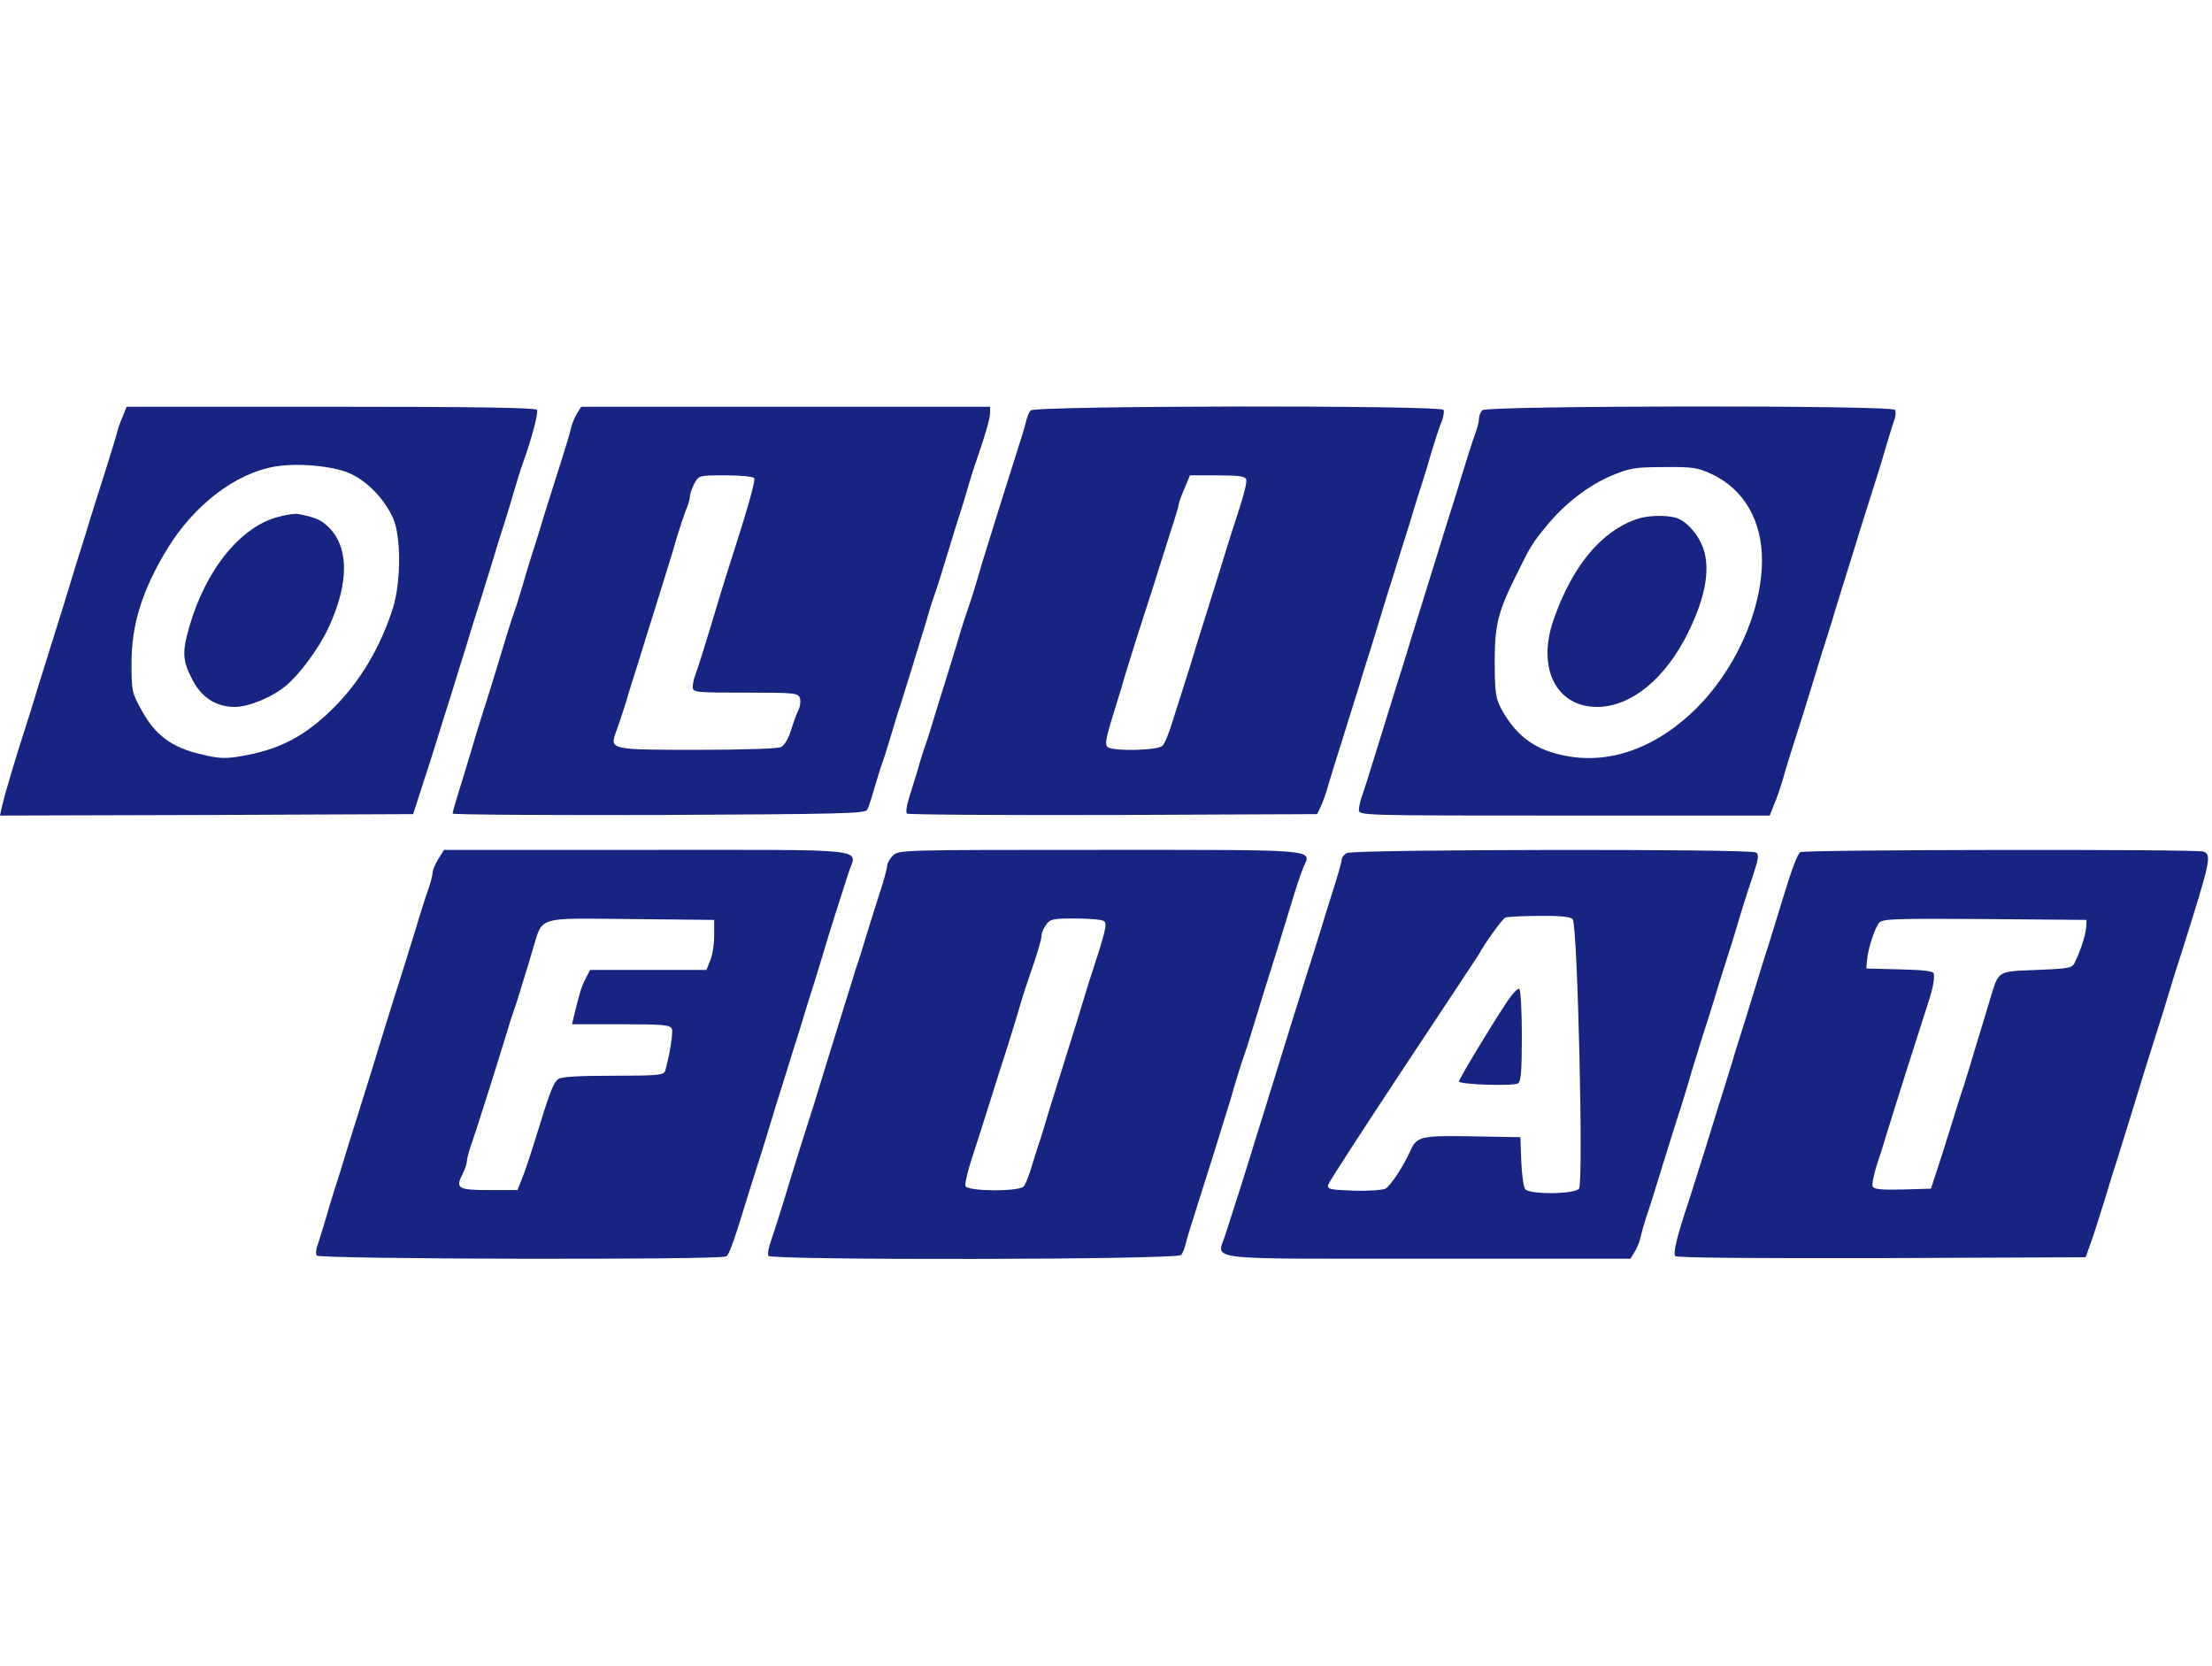
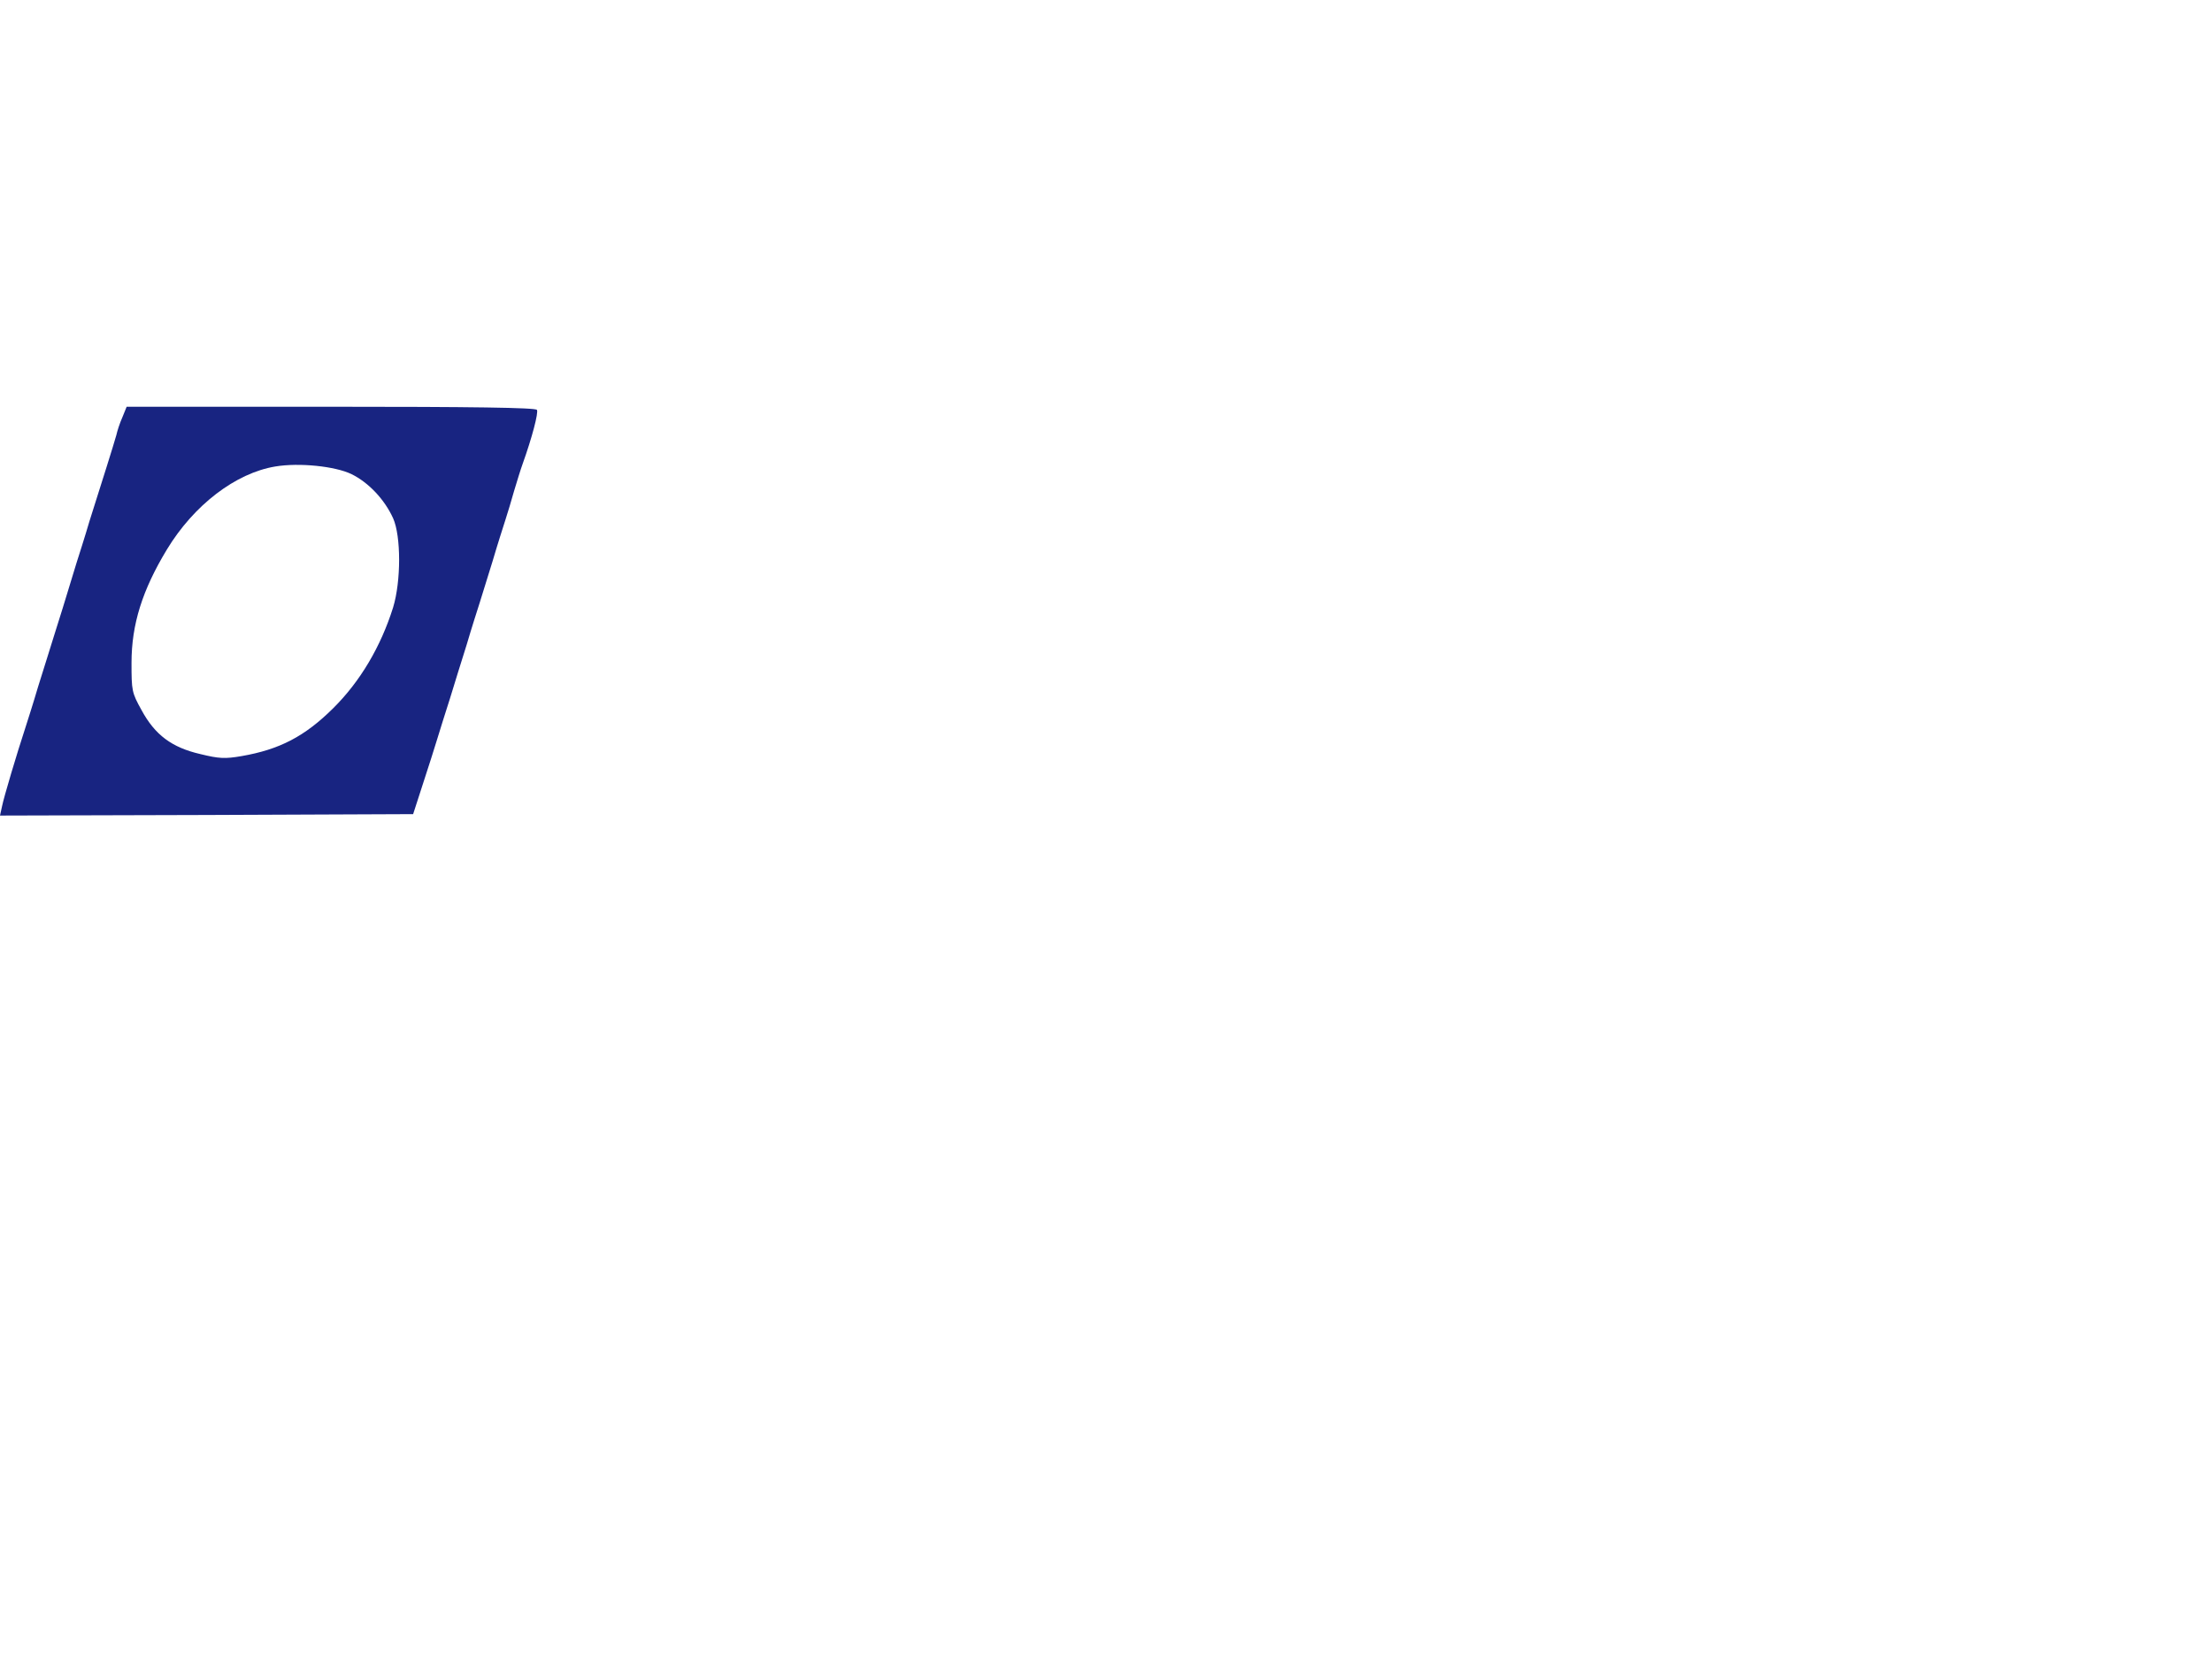
<svg xmlns="http://www.w3.org/2000/svg" height="1883" viewBox="63.7 189.4 773.7 299.4" width="2500">
  <g fill="#182481">
    <path d="m106.5 193.7c-.9 2-1.8 4.8-2.1 6.2-.4 1.4-1.9 6.4-3.4 11.1s-4.2 13.2-6 19c-1.7 5.8-3.8 12.3-4.5 14.5s-2 6.5-2.9 9.5-2.9 9.5-4.5 14.5c-1.5 4.9-4.3 13.7-6.1 19.5-1.7 5.8-3.8 12.3-4.5 14.5-2.8 8.5-7.5 24.2-8.1 27.3l-.7 3.2 72.3-.2 72.2-.3 3.4-10.5c1.9-5.8 4.2-13 5.1-16s2.9-9.3 4.4-14c1.4-4.7 4.1-13.2 5.9-19 1.7-5.8 3.8-12.3 4.5-14.5s2.7-8.7 4.5-14.5c1.7-5.8 3.8-12.3 4.5-14.5s2.1-6.7 3-10c1-3.3 2.3-7.6 3-9.5 3.3-9.2 5.6-18 5-18.9-.4-.8-23-1.1-72-1.1h-71.5zm80.2 19.9c5.9 2.9 11.5 8.8 14.5 15.4 2.8 6.3 2.8 22 0 31.2-4.3 13.7-11.5 25.9-21 35.3-9.9 9.8-18.7 14.4-32 16.7-5.8 1-7.9.9-14.4-.7-10-2.3-15.9-6.7-20.6-15.4-3.4-6.1-3.5-6.8-3.5-16.5 0-13.5 3.8-25.5 12.4-39.7 9.4-15.5 24-26.7 37.9-29 8.3-1.4 21-.1 26.7 2.7z" />
-     <path d="m161.5 228.4c-13.4 3.2-25.8 18.4-31.6 38.6-2.5 8.7-2.4 11.7.9 18.1 3.2 6.5 8.4 9.9 15 9.9 4.9 0 13.2-3.4 18-7.5 4.8-4 11.5-13.1 14.7-20 7.4-15.8 7.4-28.6-.2-35.7-2.5-2.3-4-3-10.3-4.3-.8-.2-3.8.2-6.5.9zm104.1-36.2c-.8 1.3-1.8 3.6-2.2 5.3-.3 1.6-1.9 6.8-3.4 11.5s-4.2 13.2-6 19c-1.7 5.8-3.8 12.3-4.5 14.5s-2.1 6.7-3 10c-1 3.3-2.3 7.6-3 9.5s-2.3 6.9-3.5 11-3.6 11.8-5.2 17c-1.7 5.2-3.6 11.5-4.4 14-.7 2.5-2.9 9.7-4.8 16-2 6.3-3.6 11.8-3.6 12.3 0 .4 32.5.6 72.1.5 63-.3 72.3-.5 72.9-1.8.5-.8 1.6-4.2 2.5-7.5 1-3.3 2.3-7.6 3-9.5s2-6.2 3-9.5 2.3-7.8 3.1-10c1.9-6 7.2-23.2 9.1-29.5.8-3 2.1-7.1 2.8-9s2-6 2.9-9 3-9.8 4.6-15c1.7-5.2 3.8-12 4.6-15 .9-3 2.2-7.1 2.9-9 3-8.7 4.5-13.9 4.5-15.9v-2.1h-143zm61.9 22.8c.5.9-2.6 11.8-9 31.5-.7 2.2-1.9 6.2-2.8 9-5.1 17.1-8 26.3-8.8 28.3-.5 1.3-.9 3.2-.9 4.2 0 1.9.8 2 18.4 2 17.5 0 18.5.1 19.1 2 .3 1 .1 2.9-.5 4-.6 1.2-1.8 4.4-2.6 7.1s-2.3 5.3-3.4 5.9-12.6 1-29.3 1c-31 0-30.8 0-28.4-6.6.8-2.2 2.3-6.6 3.3-9.9.9-3.3 3-9.8 4.5-14.5 1.4-4.7 4.1-13.2 5.9-19s3.8-12.3 4.5-14.5 2.1-6.7 3-10c1-3.3 2.4-7.5 3.1-9.3.8-1.8 1.4-3.9 1.4-4.8 0-.8.7-2.8 1.5-4.4 1.6-3 1.6-3 11-3 5.2 0 9.7.4 10 1zm96.7-23.7c-.6.6-1.4 2.6-1.7 4.2-.4 1.7-2 6.8-3.5 11.5s-4.2 13.2-6 19-3.8 12.3-4.5 14.5-2.1 6.7-3 10c-1 3.3-2.3 7.6-3 9.5s-2.1 6.2-3.1 9.5c-.9 3.3-3 9.8-4.4 14.5-1.5 4.7-3.5 11.2-4.5 14.5s-2.3 7.6-3 9.5-2 6-2.8 9c-.9 3-2.3 7.5-3.1 10s-1.1 4.8-.7 5.3c.4.4 32.8.6 72.1.5l71.4-.3 1.2-2.5c.7-1.4 2-5 2.8-8 .9-3 2.9-9.6 4.5-14.5 1.5-5 4.3-13.7 6.1-19.5 1.7-5.8 3.8-12.3 4.5-14.5s2-6.5 2.9-9.5 2.9-9.6 4.5-14.5c1.5-5 4.3-13.7 6.1-19.5 1.7-5.8 3.8-12.3 4.5-14.5s2.1-6.7 3-10c1-3.3 2.4-7.6 3.2-9.7.9-2 1.2-4.1.9-4.7-1.1-1.7-143-1.5-144.4.2zm75.4 24.1c.3.8-.8 5.4-2.4 10.2-1.6 4.9-3.7 11.4-4.6 14.4s-2.9 9.5-4.5 14.5c-1.5 4.9-4.3 13.7-6.1 19.5-1.7 5.8-3.8 12.3-4.5 14.5s-2.3 7.3-3.6 11.3c-1.2 4.1-2.8 8-3.6 8.8-1.6 1.6-16.8 2-19.1.5-1.1-.7-.8-2.8 1.8-11.2 1.8-5.7 3.8-12.4 4.5-14.9.8-2.5 2.5-8.1 3.9-12.5s4-12.5 5.8-18c1.7-5.5 4.4-13.9 5.9-18.7 1.6-4.8 2.9-9.1 2.9-9.7 0-.5.9-3 2-5.5l1.9-4.6h9.6c7.3 0 9.7.3 10.1 1.4zm82.6-24.2c-.7.7-1.2 2-1.2 3s-.6 3.5-1.4 5.5c-.8 2.1-2.8 8.5-4.6 14.3-1.7 5.8-3.8 12.3-4.5 14.5s-2.7 8.7-4.5 14.5-3.8 12.3-4.5 14.5-2.7 8.7-4.5 14.5c-1.7 5.8-3.8 12.3-4.5 14.5s-2.7 8.7-4.5 14.5-3.9 12.7-4.8 15.5c-.8 2.7-2.1 6.7-2.8 8.8-.8 2-1.4 4.6-1.4 5.7 0 2 .9 2 71.8 2h71.9l1.5-3.8c.9-2 2.3-6.2 3.2-9.2.8-3 2.9-9.8 4.6-15s3.8-12 4.7-15 2.9-9.3 4.3-14c1.5-4.7 3.6-11.2 4.5-14.5 1-3.3 2.4-7.8 3.1-10s3.4-10.8 5.9-19c2.6-8.3 5.3-16.8 6-19s2.1-6.7 3-10c1-3.3 2.2-7.2 2.7-8.7.6-1.5.7-3.2.3-3.7-1-1.7-142.7-1.5-144.3.1zm80.3 22.4c11.2 5.3 17.5 16.2 17.5 30.2-.1 18.1-9.7 39.1-24.1 52.8-15.2 14.4-32.7 19.5-49.4 14.3-7.6-2.3-13.3-7.2-17.5-14.9-2.2-4-2.4-5.7-2.5-16.5 0-13.1 1.1-17.7 7.6-30.7 4.9-10 5.5-11 10.6-17.2 6.4-7.8 14.6-14.1 22.9-17.6 6.1-2.5 8.1-2.9 18.1-2.9 10.2-.1 11.8.2 16.8 2.5z" />
-     <path d="m635.9 229.4c-12.4 4.4-22.3 16.5-28.8 35.1-5.9 16.9.9 30.5 15.2 30.5 12 0 24.2-10.1 32.1-26.5 5.5-11.4 7.3-20.4 5.5-27.5-1.4-5.5-6-11-10.1-12.2-3.8-1-10.1-.8-13.9.6zm-418.9 118.8c-1.1 1.8-2 4-2 4.8s-.6 3.2-1.4 5.5c-.8 2.2-2.9 8.7-4.6 14.5-1.8 5.8-3.8 12.3-4.5 14.5-3.8 11.8-7.4 23.6-8.9 28.5-.9 3-2.9 9.5-4.5 14.5-1.5 4.9-4.3 13.7-6.1 19.5-1.7 5.8-3.8 12.3-4.5 14.5s-2.1 6.7-3 10c-1 3.3-2.2 7.2-2.7 8.7-.6 1.5-.7 3.2-.3 3.7.7 1.3 141.2 1.6 143.2.3 1.1-.7 2.6-4.9 8.2-23.2 1.8-5.8 3.9-12.3 4.6-14.5s2-6.5 2.9-9.5 2.9-9.6 4.5-14.5c1.5-5 4.3-13.7 6.1-19.5 1.7-5.8 3.8-12.3 4.5-14.5s2-6.5 2.9-9.5c2-6.9 7.1-22.9 9.2-29.3 2.8-8.4 9.1-7.7-70.6-7.7h-71zm96.5 26.8c0 3-.6 7-1.4 8.7l-1.3 3.3h-40.7l-1.5 2.9c-1.4 2.5-2.2 5.2-4.3 13.8l-.5 2.3h17.1c14.7 0 17.2.2 17.8 1.6.5 1.3-.7 8.8-2.3 14.6-.5 1.6-2.2 1.8-18.3 1.8-12.7 0-18.2.4-19.2 1.2-1.7 1.4-2.9 4.5-7.9 20.8-1.8 5.8-3.9 12.2-4.8 14.2l-1.5 3.8h-9.9c-10.9 0-11.9-.6-9.3-5.6.8-1.6 1.5-3.6 1.5-4.4s.6-3.2 1.4-5.5c1.3-3.5 8.1-25 12.4-39 .8-2.8 2-6.6 2.7-8.5s1.9-5.8 2.7-8.5c.9-2.8 2.6-8.4 3.8-12.5 3.7-12 .8-11.1 34.4-10.8l29.1.3zm62.5-28c-1.1 1.1-2 2.7-2 3.6 0 .8-1.3 5.7-3 10.7-1.6 5.1-3.7 11.7-4.6 14.7s-2.2 7.3-3 9.5c-.7 2.2-2.6 8.3-4.2 13.5s-4.4 14.2-6.2 20-3.8 12.5-4.6 15-2.7 8.5-4.3 13.5c-1.5 4.9-4.3 13.7-6 19.5-1.8 5.8-3.9 12.4-4.7 14.7-.9 2.4-1.3 4.7-.9 5.3 1 1.6 142.9 1.4 144.3-.3.6-.6 1.4-2.6 1.7-4.2.4-1.7 2-6.8 3.5-11.5s4.2-13.2 6-19 3.8-12.3 4.5-14.5 2.1-6.7 3-10c1-3.3 2.3-7.6 3-9.5s2-6 2.9-9 3-9.8 4.6-15c3.6-11.4 4.8-15.2 9-29 1.7-5.8 3.8-12 4.6-13.9 2.8-6.4 6.6-6.1-71.2-6.1-69.1 0-70.4 0-72.4 2zm73.8 22.9c1.3.8.7 3.4-5.3 21.6-.7 2.2-2 6.5-2.9 9.5s-2.9 9.5-4.5 14.5c-1.5 4.9-4.3 13.7-6.1 19.5-1.7 5.8-3.7 12.3-4.5 14.5-.7 2.2-1.8 5.8-2.5 8s-1.7 4.6-2.2 5.2c-1.5 1.9-19.7 1.8-20.4-.1-.3-.7.8-5.4 2.4-10.2 1.6-4.9 4.4-13.6 6.2-19.4s4.6-14.6 6.2-19.5c1.5-5 3.6-11.5 4.4-14.5.9-3 2.2-7.1 2.9-9 2.8-8 4.5-13.6 4.5-15 0-.9.7-2.6 1.6-3.8 1.4-2 2.3-2.2 10.2-2.2 4.8 0 9.3.4 10 .9zm85-23.8c-1 .5-1.8 1.6-1.8 2.2 0 .7-1.3 5.5-3 10.7-1.6 5.2-3.7 11.7-4.5 14.5-.8 2.7-2.8 9-4.4 14-2.7 8.5-7.5 24-10.9 35-.8 2.7-2.1 6.8-2.8 9-.6 2.2-2.7 8.7-4.5 14.5-3 9.9-6.9 22.2-10.6 33.6-2.9 9.2-9.7 8.4 70.6 8.4h71.1l1.4-2.3c.8-1.2 1.8-3.6 2.1-5.2.4-1.7 1.3-4.8 2-7 .8-2.2 3.5-10.8 6-19 2.6-8.3 5.2-16.8 6-19 .7-2.2 2-6.5 2.9-9.5.8-3 2.9-9.6 4.4-14.5 1.6-5 4.4-13.7 6.1-19.5 1.8-5.8 3.9-12.3 4.6-14.5s2-6.7 3-10 2.9-9.3 4.3-13.4c2-6 2.2-7.5 1.1-8.2-2-1.3-141-1.1-143.1.2zm79 23.2c1.7 2 3.8 92.3 2.2 94.2-1.6 2-17.2 2.1-18.8.2-.6-.7-1.2-5.1-1.4-9.7l-.3-8.5-16.9-.3c-18.1-.3-19.4 0-21.7 5.3-2.4 5.3-6.9 12.1-8.6 13-1.1.5-6.1.9-11.2.7-8.3-.3-9.2-.5-8.8-2.1.2-.9 12.1-19.2 26.3-40.7 14.2-21.4 26.1-39.4 26.4-39.9 1.8-3.5 8.2-12.4 9.2-12.8.7-.3 6.1-.6 11.9-.6 7.6-.1 11 .3 11.7 1.2z" />
-     <path d="m590.7 398.3c-5.9 8.9-16.7 26.9-16.7 27.7 0 1.1 18.8 1.7 20.6.7 1.1-.6 1.4-4 1.4-16.7 0-8.7-.4-16.1-.9-16.4s-2.5 1.8-4.4 4.7zm102.7-52.5c-1 .7-2.9 5.7-5.8 15.2-.9 3-3 9.8-4.6 15-1.7 5.2-3.8 12-4.7 15s-2.9 9.3-4.3 14c-1.5 4.7-3.6 11.2-4.5 14.5-1 3.3-2.4 7.8-3.1 10s-3.4 10.7-5.9 19c-2.6 8.2-5.3 16.8-6 19-4.3 12.8-5.7 18.7-4.8 19.6.6.6 28.1.8 72.2.7l71.3-.3 1.8-5c1-2.8 3.2-9.7 5-15.5 1.7-5.8 3.8-12.3 4.5-14.5s2.7-8.7 4.5-14.5c4.6-15 5.6-18.3 9-29 1.7-5.2 3.7-11.8 4.5-14.5.8-2.8 2.8-9.1 4.4-14 10-31.7 10.5-33.8 7.5-34.9-2.3-.9-139.7-.7-141 .2zm100 26.2c-.2 2.6-1.7 7.6-3.8 12-1.1 2.4-1.5 2.5-13.6 3-14 .6-13.1 0-16.3 10.5-.8 2.7-2.9 9.7-4.7 15.5-1.7 5.8-3.7 12.3-4.4 14.5-.8 2.2-2.8 8.7-4.6 14.5s-4.1 13-5.1 16l-1.8 5.5-9.9.3c-7.6.2-10.1-.1-10.5-1.1-.3-.7.4-4 1.4-7.3 1.1-3.2 2.6-7.9 3.3-10.4 3-9.8 11-35 13.6-43 2.7-8.1 3.4-11.1 3.1-13.7-.1-.9-3.5-1.3-11.8-1.5l-11.8-.3.2-2.5c.2-3.9 2.7-11.5 4.2-13.4 1.2-1.5 4.9-1.6 37-1.4l35.6.3z" />
  </g>
</svg>